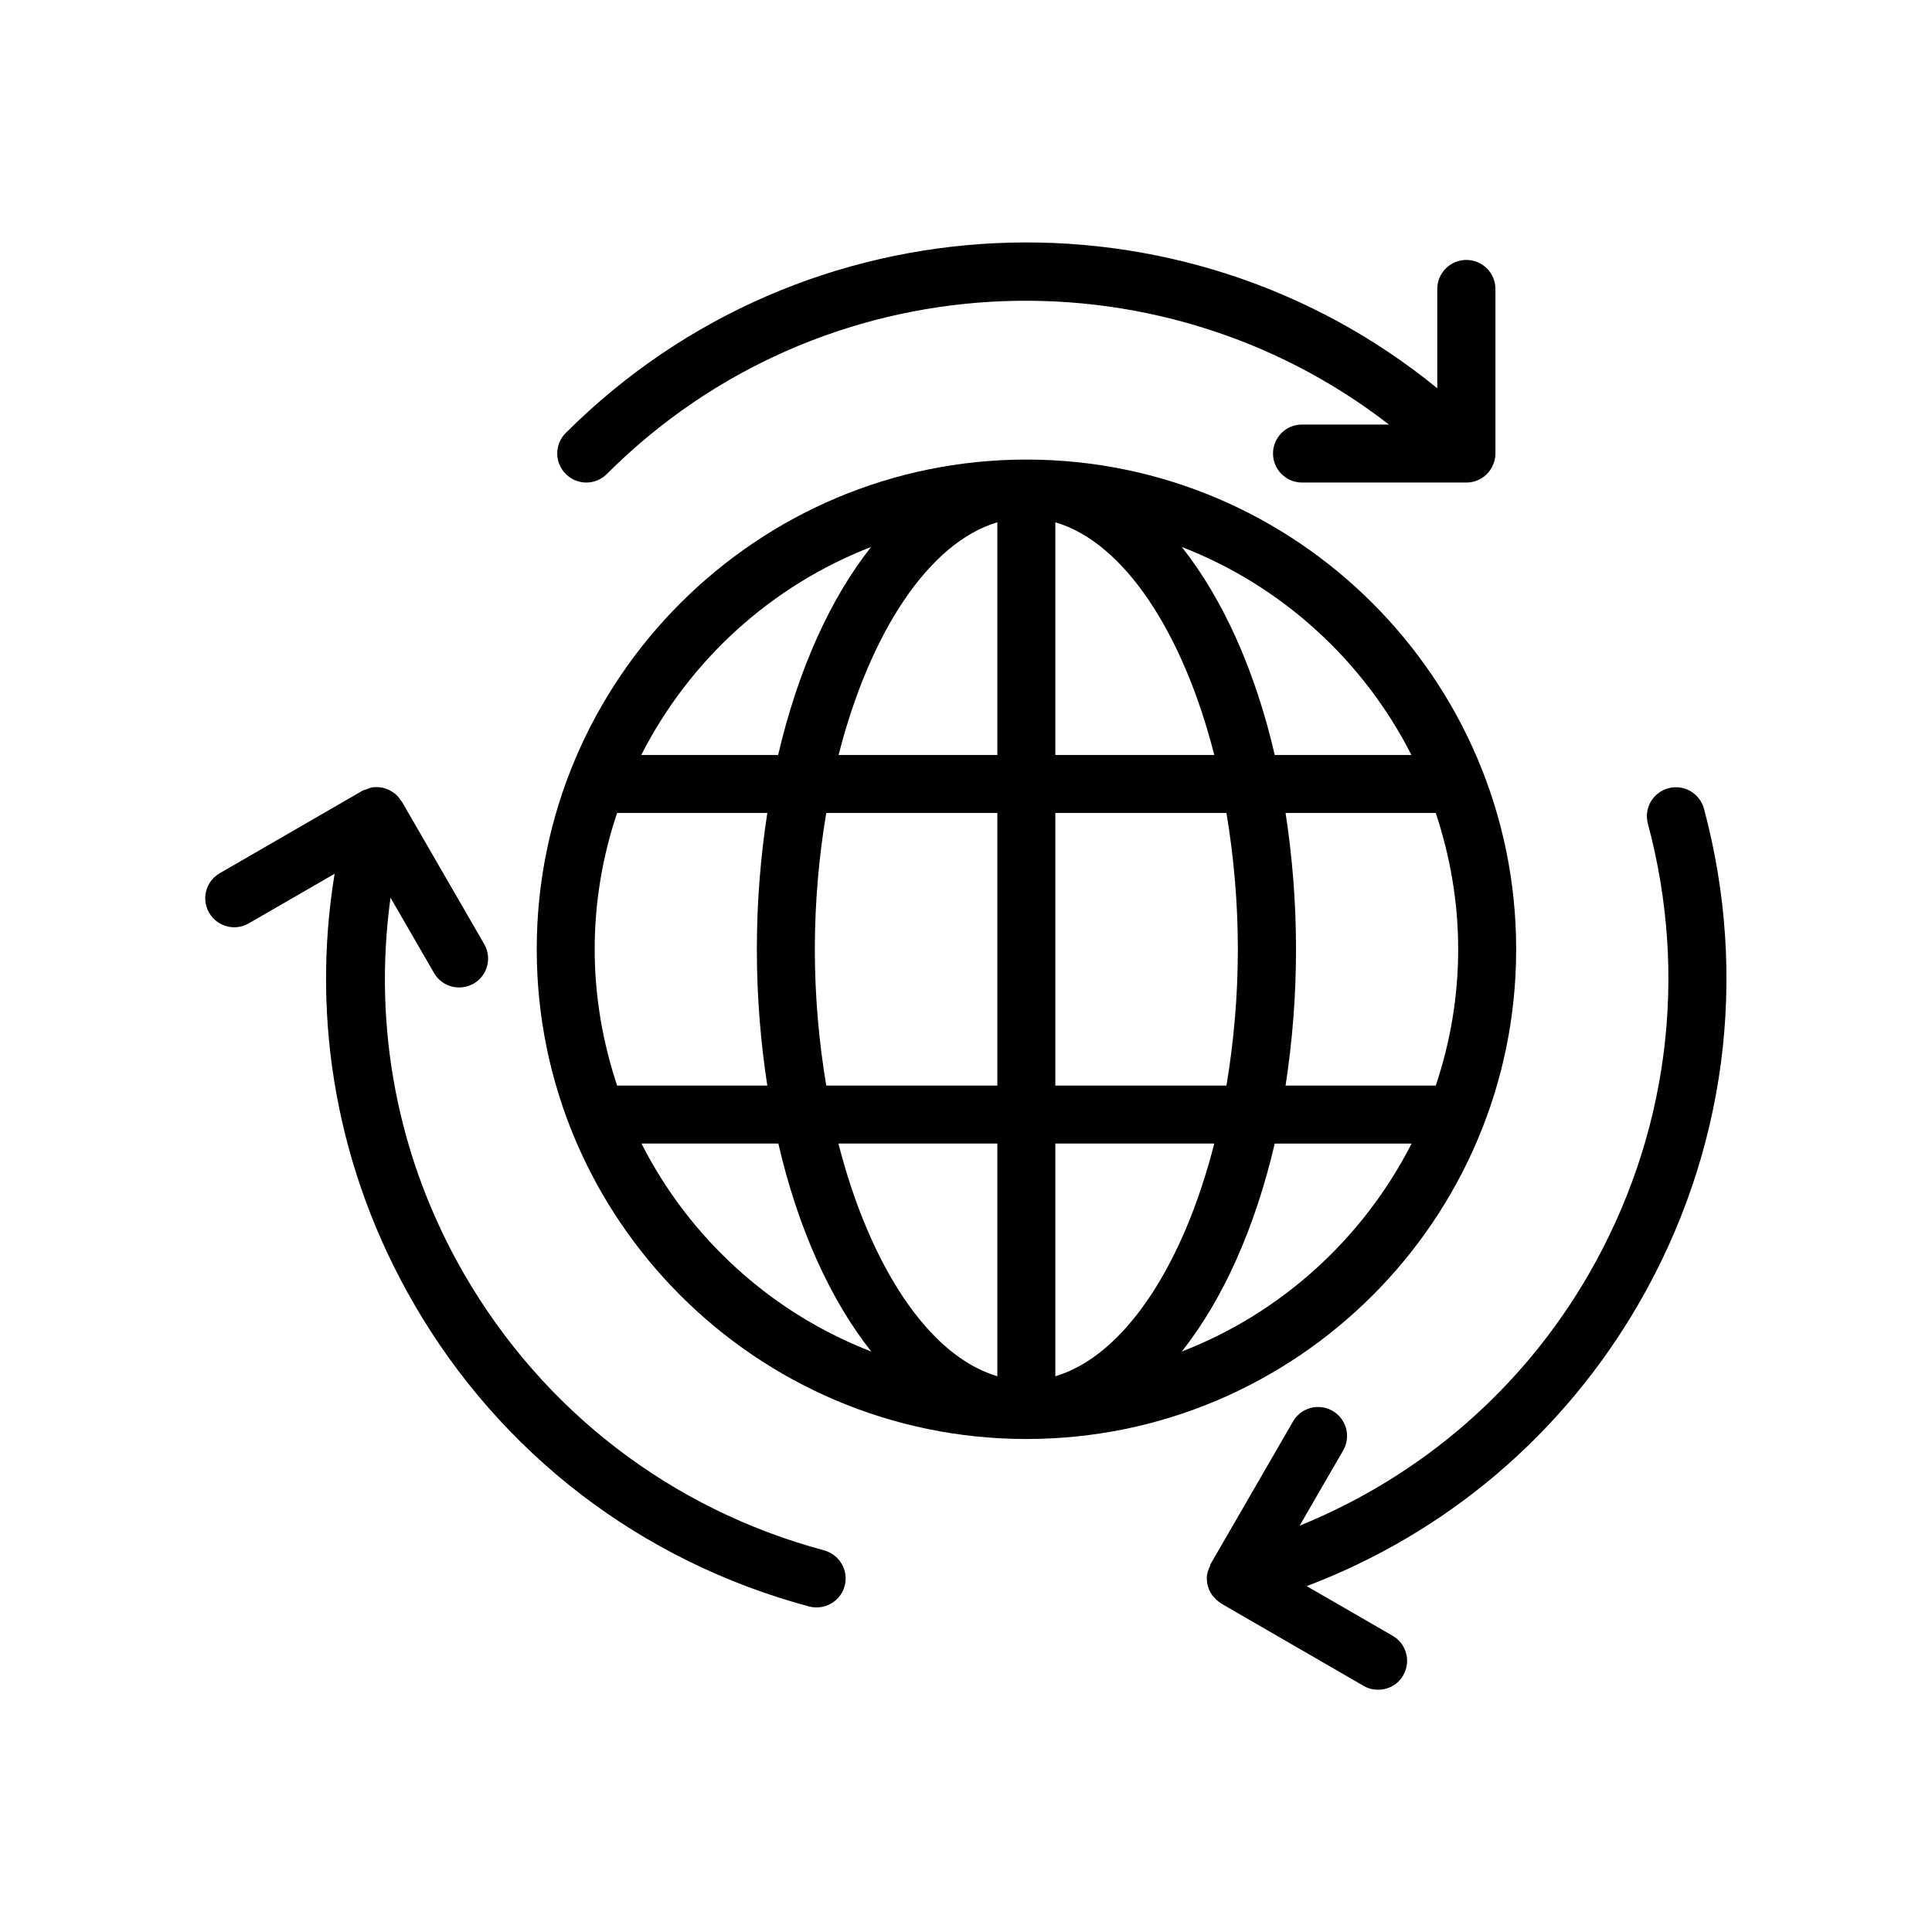
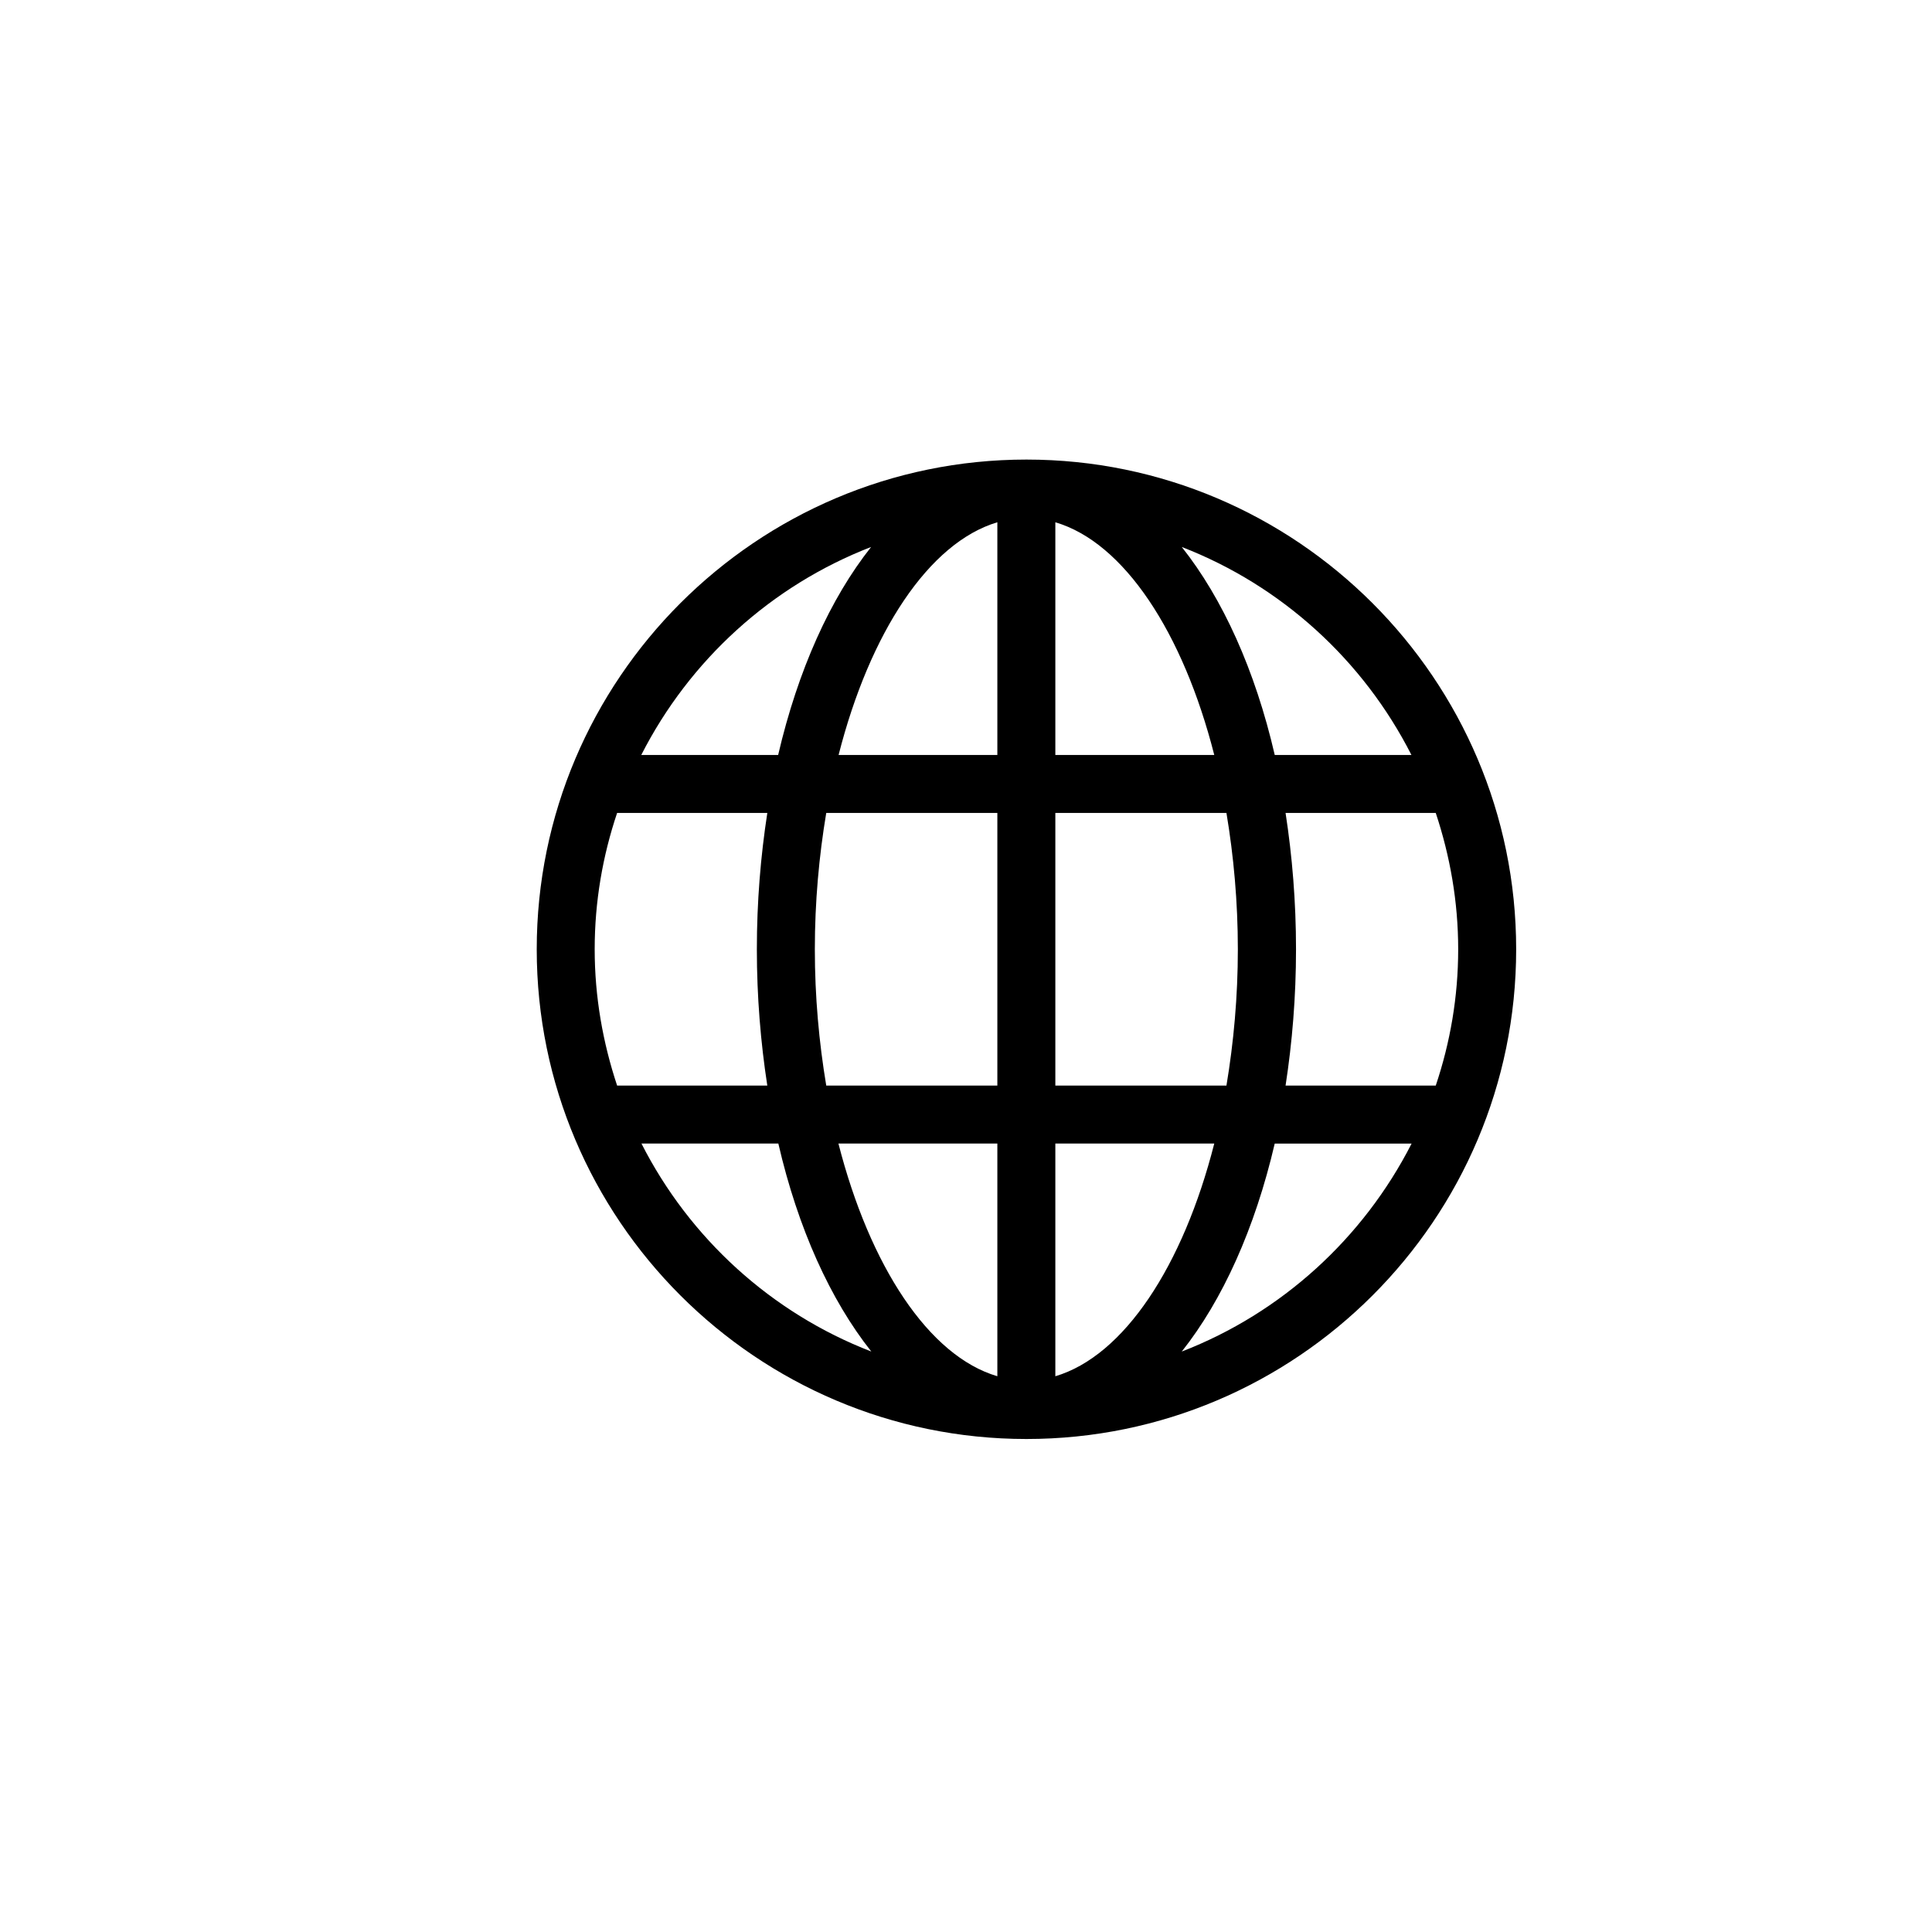
<svg xmlns="http://www.w3.org/2000/svg" fill="#000000" width="800px" height="800px" version="1.1" viewBox="144 144 512 512">
  <g>
    <path d="m416.02 525.35c71.539 0 129.78-58.191 129.78-129.78 0-71.539-58.242-129.78-129.78-129.78-71.539 0-129.78 58.238-129.78 129.78 0 71.539 58.242 129.78 129.78 129.78zm41.16-23.176c10.832-13.652 19.398-32.648 24.637-55.117h36.273c-12.797 25.09-34.457 44.891-60.91 55.117zm73.254-106.61c0 12.645-2.117 24.738-5.945 36.125h-39.801c1.762-11.438 2.769-23.527 2.769-36.125 0-12.594-1.008-24.688-2.769-36.125h39.801c3.781 11.387 5.945 23.477 5.945 36.125zm-12.391-51.492h-36.223c-5.188-22.469-13.805-41.465-24.637-55.117 26.449 10.23 48.109 30.027 60.859 55.117zm-94.367-61.664c18.188 5.34 33.855 29.223 42.117 61.668l-42.117-0.004zm0 77.031h45.344c1.914 11.438 3.023 23.578 3.023 36.125 0 12.543-1.109 24.688-3.023 36.125h-45.344zm0 87.613h42.117c-8.262 32.445-23.93 56.277-42.117 61.668zm-109.68 0h36.273c5.188 22.469 13.805 41.465 24.637 55.117-26.5-10.227-48.164-30.027-60.91-55.117zm94.312 61.664c-18.188-5.34-33.805-29.223-42.117-61.668h42.117zm0-77.031h-45.344c-1.914-11.438-3.023-23.527-3.023-36.125 0-12.543 1.109-24.688 3.023-36.125h45.344zm0-149.28v61.664h-42.07c8.262-32.445 23.934-56.273 42.07-61.664zm-33.453 6.547c-10.832 13.652-19.398 32.648-24.637 55.117h-36.273c12.797-25.137 34.461-44.887 60.91-55.117zm-27.508 70.484c-1.766 11.438-2.773 23.527-2.773 36.125 0 12.594 1.008 24.688 2.769 36.125h-39.801c-3.777-11.387-5.945-23.477-5.945-36.125 0-12.645 2.117-24.738 5.945-36.125z" />
-     <path d="m481.36 264.17c0 4.231 3.426 7.707 7.707 7.707h43.578c1.008 0 2.016-0.203 2.922-0.605 1.863-0.754 3.375-2.266 4.133-4.18 0.402-0.957 0.605-1.914 0.605-2.922v-43.578c0-4.231-3.426-7.707-7.707-7.707-4.231 0-7.707 3.426-7.707 7.707v26.301c-67.664-55.223-167.82-51.242-230.95 11.836-3.023 3.023-3.023 7.859 0 10.883 3.023 3.023 7.859 3.023 10.883 0 56.527-56.527 145.65-60.809 207.27-13.098h-23.023c-4.231-0.051-7.707 3.426-7.707 7.656z" />
-     <path d="m259.03 401.86c1.41 2.469 4.031 3.828 6.648 3.828 1.309 0 2.621-0.352 3.828-1.008 3.68-2.117 4.938-6.801 2.82-10.48l-21.816-37.734c-0.102-0.152-0.203-0.203-0.301-0.352-0.453-0.707-1.008-1.41-1.715-1.914-0.805-0.605-1.664-1.008-2.621-1.309-0.051 0-0.051-0.051-0.102-0.051-0.957-0.25-2.016-0.301-3.023-0.203-0.605 0.102-1.109 0.352-1.664 0.555-0.352 0.152-0.754 0.152-1.109 0.402l-37.734 21.816c-3.68 2.117-4.938 6.801-2.82 10.48 2.117 3.68 6.852 4.938 10.48 2.82l22.773-13.148c-6.398 39.145 0.805 78.945 20.906 113.76 23.023 39.902 60.305 68.469 104.84 80.406 0.656 0.203 1.359 0.25 2.016 0.25 3.375 0 6.5-2.266 7.406-5.691 1.109-4.082-1.359-8.312-5.441-9.422-40.5-10.883-74.406-36.93-95.414-73.254-17.633-30.531-24.234-65.293-19.496-99.703z" />
-     <path d="m488.42 548.32 11.539-19.949c2.117-3.68 0.855-8.363-2.82-10.48-3.68-2.117-8.363-0.855-10.48 2.82l-21.816 37.734c-0.102 0.152-0.102 0.352-0.152 0.504-0.352 0.754-0.656 1.512-0.805 2.367-0.152 1.059-0.051 2.117 0.25 3.125 0.25 0.906 0.656 1.664 1.16 2.367 0.152 0.203 0.352 0.352 0.504 0.555 0.453 0.504 0.957 1.008 1.562 1.359 0.102 0.051 0.203 0.203 0.301 0.25l37.734 21.816c1.211 0.707 2.519 1.008 3.828 1.008 2.672 0 5.238-1.359 6.648-3.828 2.117-3.68 0.855-8.363-2.82-10.48l-22.773-13.148c37.082-14.055 67.965-40.203 88.066-74.969 23.023-39.902 29.172-86.453 17.23-131.04-1.109-4.082-5.289-6.551-9.422-5.441-4.133 1.109-6.551 5.289-5.441 9.422 10.883 40.605 5.289 82.977-15.668 119.35-17.629 30.484-44.434 53.559-76.625 66.656z" />
  </g>
</svg>